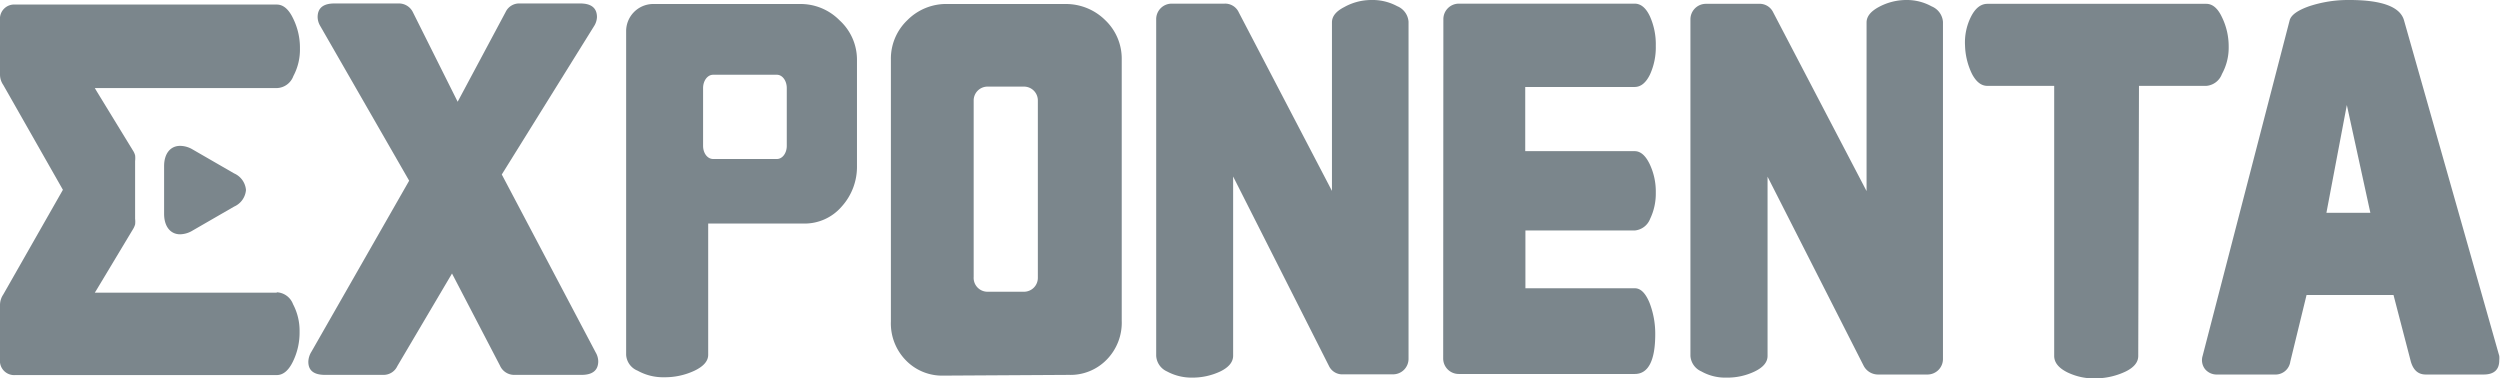
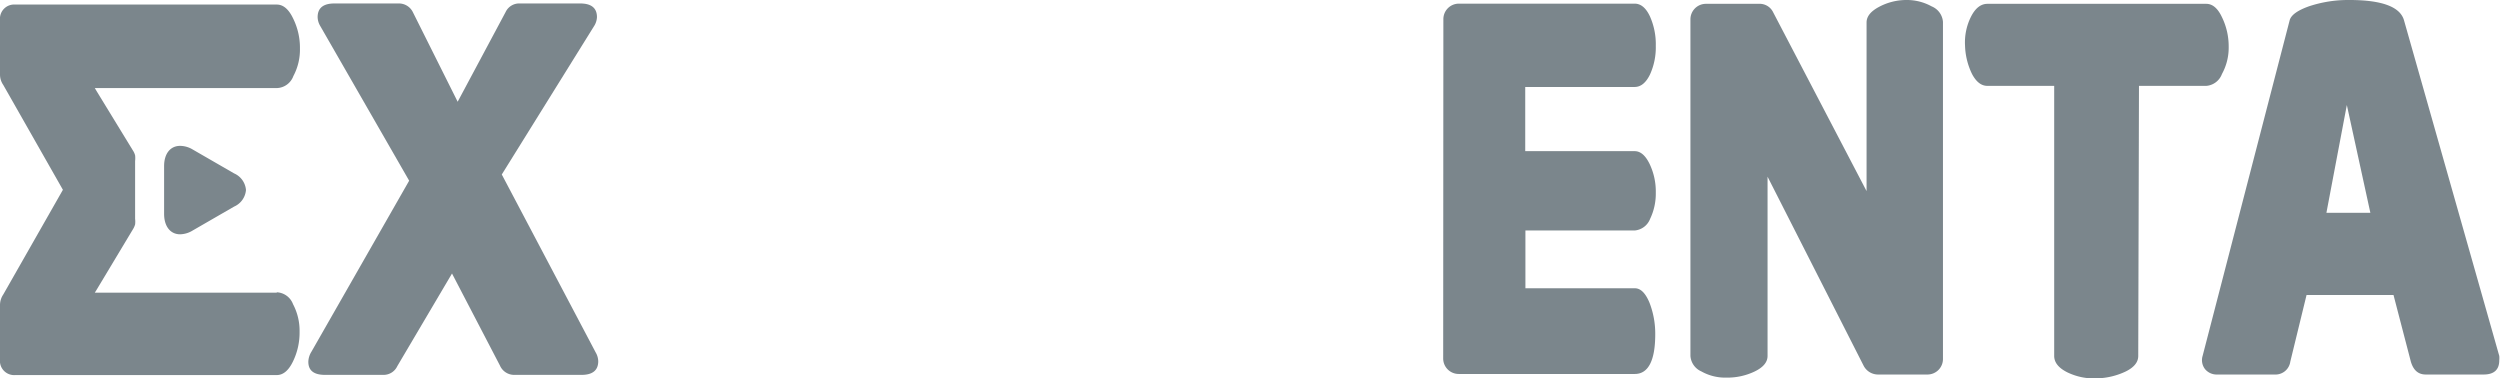
<svg xmlns="http://www.w3.org/2000/svg" viewBox="0 0 137.11 20.75">
  <defs>
    <style>.cls-1{fill:#7b868c;}</style>
  </defs>
  <g id="Слой_2" data-name="Слой 2">
    <g id="черника_print" data-name="черника print">
      <path class="cls-1" d="M15.18,16.05H5.2l.1-.16,2-3.33a1.05,1.05,0,0,0,.11-.25,1.32,1.32,0,0,0,0-.31V8.83a1.32,1.32,0,0,0,0-.31.88.88,0,0,0-.11-.25L5.3,5l-.1-.17h10a1,1,0,0,0,.89-.66,3.07,3.07,0,0,0,.36-1.51A3.63,3.63,0,0,0,16.07,1c-.24-.5-.54-.75-.89-.75H.84A.78.78,0,0,0,0,1.1v3a1,1,0,0,0,.18.56l3.27,5.75L.18,16.15a1.05,1.05,0,0,0-.18.56v3a.78.78,0,0,0,.84.86H15.18c.35,0,.65-.25.89-.75a3.62,3.62,0,0,0,.36-1.63,3.12,3.12,0,0,0-.36-1.51,1,1,0,0,0-.89-.65" />
      <path class="cls-1" d="M10.57,8.2A1.37,1.37,0,0,0,9.88,8C9.34,8,9,8.43,9,9.11v2.62c0,.68.34,1.12.88,1.12a1.37,1.37,0,0,0,.69-.21l2.27-1.31a1.09,1.09,0,0,0,.65-.91,1.09,1.09,0,0,0-.65-.91Z" />
      <path class="cls-1" d="M32.67,19.33a1,1,0,0,1,.14.48c0,.5-.31.75-.92.75H28.2a.85.85,0,0,1-.78-.51L24.79,15l-3,5.08a.83.83,0,0,1-.75.48H17.83c-.62,0-.92-.24-.92-.72a1.1,1.1,0,0,1,.17-.55l5.36-9.38L17.56,1.42a1,1,0,0,1-.14-.48c0-.5.31-.75.92-.75h3.53a.85.85,0,0,1,.77.47L25.1,5.58,27.73.66a.82.82,0,0,1,.78-.47h3.31c.61,0,.92.25.92.75a1,1,0,0,1-.17.51L27.52,9.57Z" />
-       <path class="cls-1" d="M42.61,4.1h-3.5c-.31,0-.55.33-.55.73V8c0,.4.24.72.55.72h3.5c.3,0,.54-.32.54-.72V4.83C43.15,4.43,42.91,4.1,42.61,4.1ZM47,3.26V9.09a3.25,3.25,0,0,1-.84,2.24,2.68,2.68,0,0,1-2.1.93l-5.22,0v7.2q0,.51-.75.87a3.82,3.82,0,0,1-1.67.36,2.86,2.86,0,0,1-1.45-.36,1,1,0,0,1-.63-.87V1.71A1.49,1.49,0,0,1,35.77.22h8.07a3,3,0,0,1,2.2.89A2.92,2.92,0,0,1,47,3.26" />
-       <path class="cls-1" d="M54.16,16h2a.76.76,0,0,0,.76-.77V5.52a.76.76,0,0,0-.76-.77h-2a.76.76,0,0,0-.76.77v9.67A.76.76,0,0,0,54.16,16Zm-2.4,4.6a2.77,2.77,0,0,1-2.08-.84,2.89,2.89,0,0,1-.82-2.13V3.26a2.91,2.91,0,0,1,.9-2.15A3,3,0,0,1,52,.22h6.41a3.06,3.06,0,0,1,2.21.89,2.91,2.91,0,0,1,.9,2.15V17.59a2.89,2.89,0,0,1-.82,2.13,2.77,2.77,0,0,1-2.08.84Z" />
-       <path class="cls-1" d="M67.63,9.68v9.83c0,.34-.23.63-.7.86a3.59,3.59,0,0,1-1.55.34A2.83,2.83,0,0,1,64,20.37a1,1,0,0,1-.59-.86V1.05A.85.85,0,0,1,64.25.2h2.9a.82.82,0,0,1,.79.48l5.11,9.79V1.22c0-.32.22-.6.67-.83A3.06,3.06,0,0,1,75.2,0a2.85,2.85,0,0,1,1.43.34,1,1,0,0,1,.62.85V19.68a.85.85,0,0,1-.85.85H73.67a.81.81,0,0,1-.79-.47Z" />
      <path class="cls-1" d="M79.16,1.05A.85.85,0,0,1,80,.2h9.65c.34,0,.62.23.84.7a3.75,3.75,0,0,1,.32,1.62,3.58,3.58,0,0,1-.32,1.57c-.22.45-.5.68-.84.68h-6V8.29h6c.32,0,.59.23.82.7a3.5,3.5,0,0,1,.34,1.58A3.19,3.19,0,0,1,90.5,12a1,1,0,0,1-.84.64h-6v3.17h6c.32,0,.58.26.8.78a4.68,4.68,0,0,1,.32,1.74c0,1.46-.39,2.18-1.12,2.18H80a.85.85,0,0,1-.85-.85Z" />
      <path class="cls-1" d="M96.94,9.69v9.83c0,.34-.23.62-.7.85a3.46,3.46,0,0,1-1.55.34,2.67,2.67,0,0,1-1.38-.34,1,1,0,0,1-.6-.85V1.06a.85.85,0,0,1,.85-.85h2.9a.82.82,0,0,1,.79.47l5.12,9.8V1.23q0-.48.66-.84A3.19,3.19,0,0,1,104.52,0a2.82,2.82,0,0,1,1.42.35,1,1,0,0,1,.62.85V19.69a.85.85,0,0,1-.85.85H103a.89.89,0,0,1-.79-.48Z" />
      <path class="cls-1" d="M117.27,19.52c0,.34-.22.62-.68.85a3.9,3.9,0,0,1-1.57.38,3.35,3.35,0,0,1-1.64-.33q-.72-.36-.72-.9V4.71H109c-.34,0-.62-.22-.85-.66a3.81,3.81,0,0,1-.38-1.56,3.14,3.14,0,0,1,.33-1.58c.24-.47.54-.7.9-.7H121c.34,0,.63.24.86.73a3.64,3.64,0,0,1,.37,1.62,3,3,0,0,1-.37,1.5,1,1,0,0,1-.86.65h-3.69Z" />
      <path class="cls-1" d="M127.59,11.67H130l-1.29-5.91Zm3.68,4.51H126.5l-.89,3.65a.82.82,0,0,1-.86.71h-3.14a.83.83,0,0,1-.68-.3.8.8,0,0,1-.13-.72l4.77-18.39c.07-.3.43-.56,1.08-.79a6.82,6.82,0,0,1,2.2-.34c1.8,0,2.8.38,3,1.13l5.22,18.39a1.2,1.2,0,0,1,0,.24c0,.52-.29.78-.86.78h-3.17c-.41,0-.68-.23-.82-.71Z" />
    </g>
  </g>
</svg>